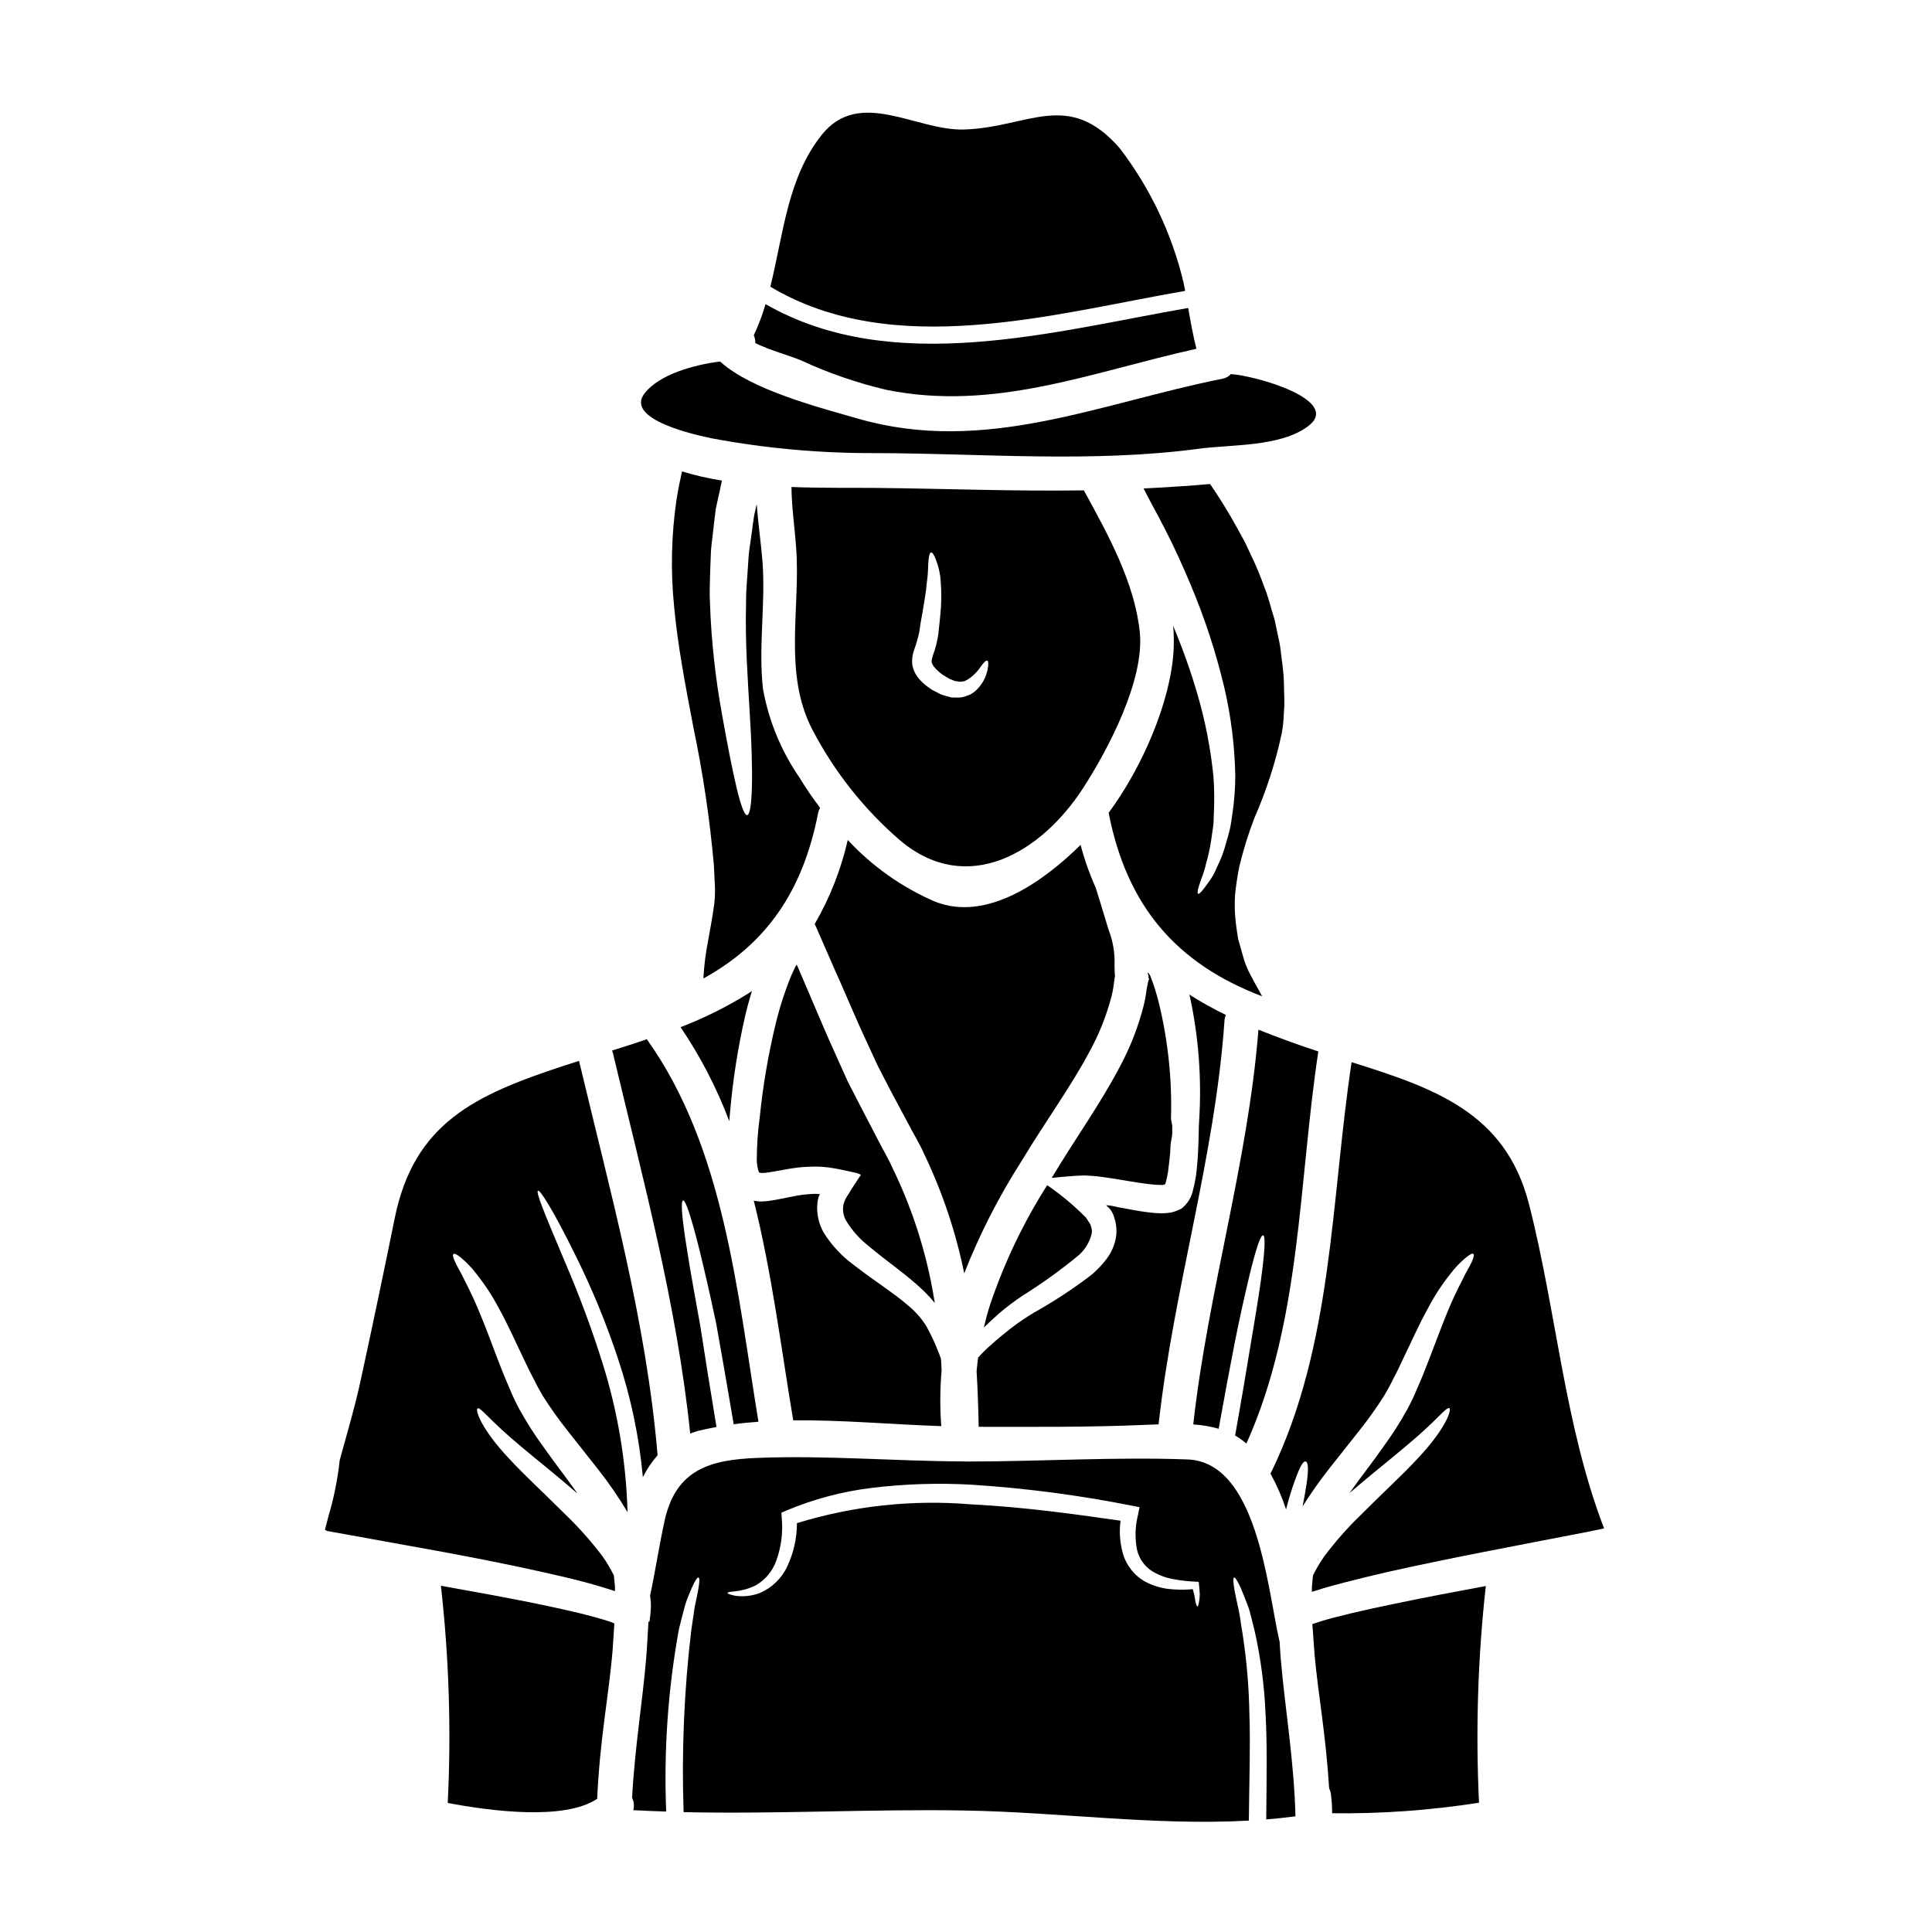
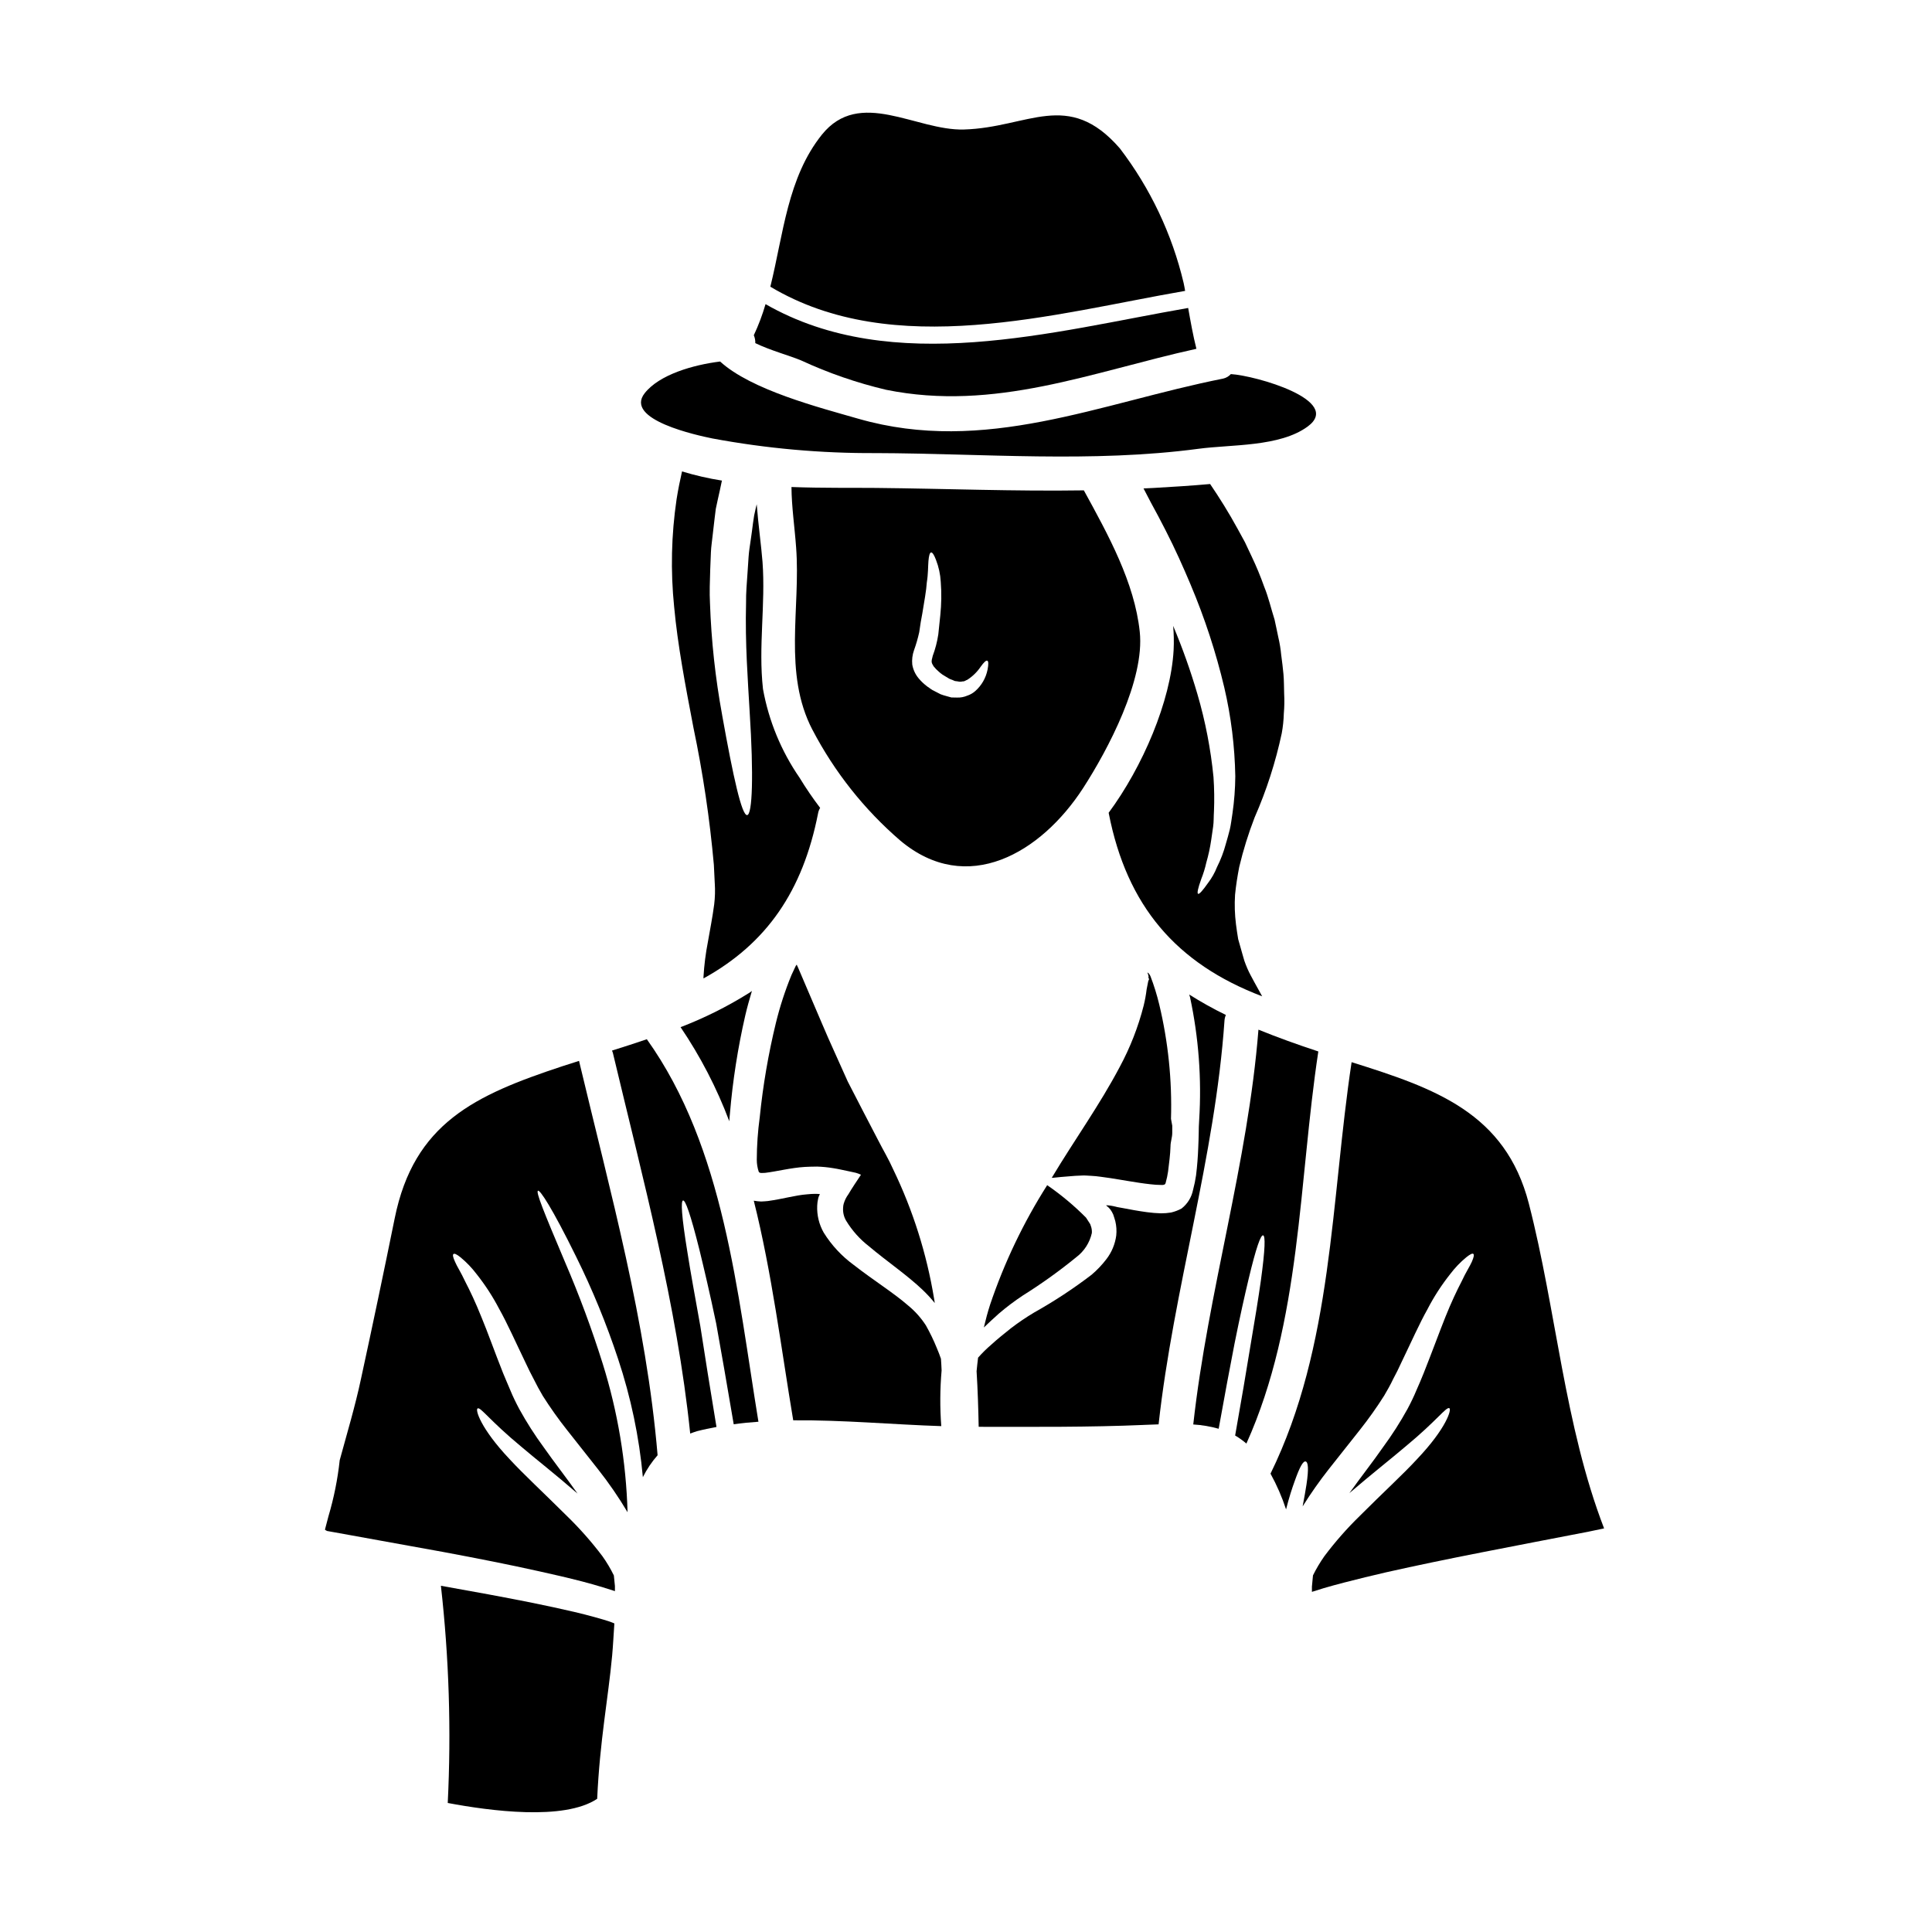
<svg xmlns="http://www.w3.org/2000/svg" fill="#000000" width="800px" height="800px" version="1.1" viewBox="144 144 512 512">
  <g>
    <path d="m442.76 456.95c2.062 0.34 4.121 0.676 6.121 0.891 0.949 0.117 1.902 0.18 2.859 0.184 0.617 0 0.395 0 0.586-0.031 0.105-0.02 0.207-0.047 0.309-0.09 0.172-0.137 0.285-0.336 0.305-0.555 0.27-0.949 0.473-1.914 0.613-2.891 0.246-2.121 0.586-4.398 0.645-6.691 0-1.18 0.461-2.34 0.461-3.504v-1.941l-0.336-1.844 0.004 0.004c0.301-10.18-0.742-20.352-3.109-30.258-0.613-2.559-1.391-5.074-2.336-7.527-0.098-0.219-0.223-0.426-0.367-0.617-0.102-0.145-0.238-0.262-0.395-0.34-0.125-0.027 0.152 0.395 0.152 0.523 0.105 0.297 0.137 0.613 0.09 0.926l0.152 0.211v0.094l-0.215 0.52-0.43 2.184v0.004c-0.172 1.449-0.434 2.887-0.785 4.305-1.441 5.648-3.57 11.098-6.336 16.23-5.348 10.148-12.02 19.367-18.02 29.395h0.281l2.09-0.215c1.258-0.09 2.519-0.215 3.809-0.309l2-0.09c0.676-0.031 1.539 0.059 2.305 0.09 1.574 0.062 3.414 0.395 5.117 0.613z" />
    <path d="m432.92 468.41-1.109-1.719c-3.156-3.184-6.606-6.062-10.297-8.609-6.293 9.906-11.371 20.535-15.125 31.656-0.648 1.996-1.18 4.027-1.66 6.055 1.258-1.227 2.613-2.43 4.027-3.719 2.019-1.727 4.144-3.328 6.363-4.793 4.91-3.074 9.621-6.453 14.109-10.117 2.09-1.574 3.551-3.844 4.121-6.394 0.039-0.52-0.012-1.039-0.152-1.539z" />
    <path d="m422.69 456.17 0.027-0.059c-0.027 0.031-0.059 0.031-0.059 0.059z" />
    <path d="m431.23 273.95c-18.355 0.281-36.738-0.461-55.129-0.645-6.211-0.059-14.109 0.062-22.352-0.242 0.031 5.285 0.863 10.793 1.23 16.02 1.227 16.109-3.508 33.293 4.328 48.332l0.004-0.008c5.824 11.16 13.711 21.113 23.246 29.332 17.738 14.914 37.355 3.289 48.484-13.898 6.613-10.234 16.359-28.688 15.004-41.414-1.379-13.062-8.328-25.637-14.816-37.477zm-25.516 47.504c-0.434 2.199-1.578 4.199-3.262 5.688-0.625 0.551-1.359 0.969-2.152 1.227-0.855 0.363-1.777 0.531-2.707 0.492-0.492 0-0.984 0-1.473-0.027-0.465-0.125-0.957-0.281-1.418-0.395-0.461-0.113-1.043-0.309-1.445-0.461l-1.074-0.555-1.078-0.551-0.371-0.246-0.152-0.09-0.277-0.215-0.582-0.395 0.004-0.004c-0.84-0.625-1.605-1.348-2.277-2.152-0.879-1.047-1.465-2.312-1.691-3.66-0.125-1.281 0.031-2.57 0.461-3.781 0.566-1.566 1.027-3.168 1.387-4.797 0.242-1.879 0.523-3.414 0.832-5.043 0.492-3.106 1.043-5.934 1.18-8.18 0.367-2.211 0.309-4.273 0.43-5.656 0.121-1.383 0.34-2.215 0.703-2.246 0.367-0.031 0.789 0.648 1.297 1.969h-0.004c0.727 1.859 1.152 3.82 1.262 5.816 0.23 2.969 0.188 5.953-0.125 8.914-0.184 1.598-0.34 3.289-0.523 5.012v-0.004c-0.293 1.945-0.785 3.852-1.473 5.691-0.461 1.691-0.371 1.754 0.242 2.797 0.426 0.527 0.898 1.012 1.418 1.445l0.43 0.371 0.215 0.152 0.121 0.094 0.062 0.059 0.859 0.523 1.016 0.613c0.254 0.125 0.516 0.23 0.789 0.309l0.707 0.309 0.734 0.094c0.445 0.121 0.914 0.121 1.355 0 0.461 0.062 0.832-0.309 1.23-0.43 1.406-0.906 2.613-2.09 3.543-3.477 0.766-1.078 1.383-1.691 1.719-1.574 0.34 0.117 0.363 0.918 0.09 2.363z" />
    <path d="m367.59 463c-0.09 0.316-0.141 0.648-0.152 0.977-0.109 1.223 0.168 2.449 0.785 3.508 1.586 2.617 3.641 4.922 6.059 6.793 4.887 4.121 10.051 7.566 14.297 11.621v0.004c1.117 1.07 2.172 2.211 3.148 3.414-0.062-0.371-0.125-0.766-0.184-1.18l-0.004-0.004c-1.953-11.863-5.598-23.387-10.824-34.219-1.18-2.672-2.703-5.195-3.996-7.746-1.355-2.613-2.707-5.195-4.031-7.75-1.352-2.613-2.703-5.227-4.027-7.809-1.18-2.613-2.336-5.195-3.477-7.746-2.363-5.137-4.363-10.086-6.488-14.957-1.043-2.43-2.059-4.824-3.074-7.195-0.371-0.828-0.242-0.551-0.277-0.645l-0.055-0.07-0.09-0.215c-0.031-0.309-0.125 0-0.246 0.094l-0.004-0.004c-0.047 0.066-0.086 0.141-0.121 0.215l-1.078 2.305c-1.695 4.125-3.074 8.371-4.133 12.703-1.992 8.203-3.422 16.535-4.273 24.934-0.512 3.742-0.777 7.512-0.789 11.285-0.004 1.098 0.172 2.188 0.523 3.227 0.09 0.145 0.23 0.242 0.395 0.281 0.102 0.027 0.203 0.039 0.309 0.031 0.281 0 0.586 0 0.953-0.031 2.984-0.34 6.856-1.355 10.574-1.574l1.418-0.059 1.816-0.031h-0.004c1.441 0.043 2.879 0.188 4.305 0.426 1.387 0.215 2.644 0.523 3.969 0.789l2 0.434h-0.004c0.465 0.129 0.918 0.301 1.352 0.52-1.043 1.574-2.398 3.57-3.348 5.199h-0.004c-0.547 0.746-0.961 1.586-1.219 2.477z" />
-     <path d="m475.35 500.82c-1.051 6.519-2.391 14.391-4.027 23.617 0.031 0.027 0.094 0.027 0.121 0.059h0.004c1.008 0.605 1.965 1.297 2.859 2.062 14.543-32.273 13.805-69.332 19.062-103.91-5.512-1.816-10.793-3.719-15.867-5.777-2.797 35.355-13.383 69.422-17.277 104.63v-0.004c2.281 0.137 4.539 0.516 6.734 1.137 1.598-8.855 2.984-16.328 4.211-22.602 1.445-7.223 2.707-12.82 3.719-17.062 2.031-8.516 3.227-11.715 3.844-11.59 0.617 0.121 0.582 3.477-0.617 12.176-0.609 4.32-1.531 10.008-2.766 17.266z" />
-     <path d="m414.54 451.99c6.332-10.543 13.281-20.016 18.258-29.422 2.449-4.469 4.352-9.219 5.66-14.145 0.32-1.164 0.559-2.348 0.703-3.543l0.246-1.75h0.004c0.008-0.156 0.031-0.309 0.062-0.461l-0.062-0.926-0.051-1.836c0.145-3.242-0.391-6.477-1.574-9.5-0.707-2.305-1.387-4.582-2.09-6.887l-1.047-3.414-0.277-0.863c-1.645-3.66-2.984-7.457-4-11.344-9.715 9.594-24.84 20.57-38.676 15.004l0.004 0.004c-8.723-3.785-16.562-9.332-23.031-16.297-1.785 7.816-4.738 15.32-8.762 22.258 0.34 0.738 0.676 1.445 0.984 2.215 0.922 2.09 1.844 4.18 2.754 6.297 1.012 2.363 2.059 4.723 3.148 7.133 2.121 4.797 4.215 9.84 6.492 14.73l3.441 7.438c1.262 2.461 2.555 4.887 3.844 7.41 1.355 2.551 2.754 5.074 4.121 7.688 1.383 2.703 2.953 5.164 4.211 8.023 4.828 10.07 8.398 20.695 10.629 31.637 4.043-10.277 9.066-20.137 15.008-29.449z" />
+     <path d="m475.35 500.82c-1.051 6.519-2.391 14.391-4.027 23.617 0.031 0.027 0.094 0.027 0.121 0.059h0.004c1.008 0.605 1.965 1.297 2.859 2.062 14.543-32.273 13.805-69.332 19.062-103.91-5.512-1.816-10.793-3.719-15.867-5.777-2.797 35.355-13.383 69.422-17.277 104.63v-0.004c2.281 0.137 4.539 0.516 6.734 1.137 1.598-8.855 2.984-16.328 4.211-22.602 1.445-7.223 2.707-12.82 3.719-17.062 2.031-8.516 3.227-11.715 3.844-11.59 0.617 0.121 0.582 3.477-0.617 12.176-0.609 4.32-1.531 10.008-2.766 17.266" />
    <path d="m437.81 359.39c0 0.062 0.031 0.121 0.031 0.184 4.793 24.473 17.832 39.785 40.645 48.457-0.645-1.199-1.355-2.461-2.09-3.781-0.613-1.18-1.258-2.242-1.848-3.629-0.277-0.676-0.582-1.383-0.789-2.027l-0.551-1.91c-0.371-1.289-0.738-2.551-1.078-3.809-0.242-1.289-0.395-2.644-0.582-3.938-0.328-2.59-0.41-5.203-0.246-7.809 0.246-2.523 0.645-4.984 1.109-7.379 1.059-4.457 2.422-8.836 4.074-13.109 3.152-7.176 5.562-14.652 7.195-22.32 0.316-1.727 0.5-3.477 0.547-5.231 0.152-1.738 0.184-3.484 0.09-5.227-0.059-1.754-0.031-3.508-0.184-5.195-0.152-1.688-0.367-3.352-0.582-4.984h-0.004c-0.148-1.625-0.41-3.238-0.785-4.824-0.34-1.574-0.645-3.148-0.984-4.644-0.953-3.012-1.629-5.996-2.754-8.73-0.969-2.731-2.074-5.41-3.324-8.023-0.613-1.289-1.18-2.519-1.781-3.781-0.645-1.18-1.289-2.363-1.938-3.543-2.363-4.328-4.824-8.242-7.285-11.867-5.117 0.461-10.234 0.766-15.004 1.043-0.895 0.062-1.781 0.094-2.644 0.125 0.645 1.258 1.324 2.551 1.969 3.777 1.355 2.492 2.676 4.922 3.906 7.379 2.492 4.856 4.644 9.688 6.641 14.422h-0.004c3.711 8.789 6.684 17.875 8.887 27.16 1.805 7.723 2.781 15.621 2.922 23.551-0.027 3.273-0.273 6.539-0.742 9.777-0.242 1.504-0.395 2.953-0.703 4.269-0.312 1.32-0.707 2.613-1.047 3.812v0.004c-0.57 2.144-1.363 4.227-2.363 6.211-0.586 1.484-1.371 2.879-2.336 4.148-1.445 2.062-2.363 3.078-2.672 2.926-0.312-0.152-0.031-1.508 0.828-3.879h-0.004c0.57-1.426 1.023-2.898 1.355-4.394 0.562-1.949 0.996-3.93 1.289-5.934 0.152-1.137 0.34-2.34 0.523-3.598 0.184-1.258 0.121-2.613 0.215-4.031h0.004c0.125-3.031 0.082-6.07-0.125-9.098-0.73-7.422-2.148-14.762-4.242-21.922-1.801-6.168-3.953-12.23-6.445-18.152 0.18 2.117 0.223 4.242 0.121 6.363-0.734 13.586-8.238 31.031-17.215 43.16z" />
    <path d="m337.27 441.14c0.031-0.645 0.094-1.262 0.156-1.91v0.004c0.742-8.809 2.109-17.551 4.086-26.164 0.492-2.121 1.109-4.273 1.754-6.461h0.004c-0.285 0.223-0.586 0.43-0.895 0.621-5.703 3.562-11.734 6.566-18.016 8.977 5.266 7.777 9.602 16.145 12.91 24.934z" />
    <path d="m360.79 359.57c0.09-0.52 0.277-1.023 0.555-1.473-1.949-2.559-3.766-5.215-5.434-7.965-4.879-7.07-8.191-15.098-9.715-23.551-1.258-11.281 0.707-22.41-0.121-33.664-0.34-4.363-1.109-9.715-1.539-15.281-0.09 0.309-0.152 0.582-0.215 0.859l-0.461 2.094-0.309 2.059c-0.184 1.539-0.395 3.016-0.613 4.519-0.219 1.504-0.461 2.984-0.555 4.398l-0.277 4.152c-0.184 2.703-0.43 5.379-0.395 8.086-0.277 10.73 0.492 20.57 0.957 28.871 1.074 16.695 0.734 27.242-0.676 27.332-1.414 0.09-3.66-9.961-6.613-26.469l0.004-0.008c-1.809-9.809-2.887-19.734-3.231-29.703-0.152-2.797-0.031-5.809 0.062-8.855 0.059-1.504 0.121-3.074 0.184-4.609 0.062-1.535 0.309-2.984 0.461-4.492 0.152-1.508 0.367-2.984 0.523-4.519l0.309-2.492 0.52-2.43c0.371-1.629 0.738-3.289 1.078-4.953 0.031-0.027 0.031-0.09 0.059-0.121v0.008c-3.586-0.566-7.129-1.379-10.605-2.43-0.551 2.398-1.043 4.856-1.445 7.379-1.395 9.438-1.613 19.012-0.645 28.5 0.926 10.086 2.953 20.723 5.117 32.035 2.512 12 4.32 24.133 5.41 36.344 0.09 1.629 0.152 3.289 0.242 4.953l0.004-0.004c0.117 1.84 0.066 3.684-0.156 5.512-0.461 3.508-1.105 6.691-1.66 9.902-0.605 3.086-1 6.207-1.18 9.344-0.016 0.133-0.016 0.266 0 0.395 16.77-9.254 26.332-23.215 30.359-43.723z" />
    <path d="m393.36 504.08c-0.312-0.926-0.676-1.848-1.078-2.797-0.836-2.074-1.809-4.086-2.906-6.031-1.262-1.957-2.816-3.711-4.613-5.195-3.938-3.445-9.055-6.582-14.543-10.855-3.164-2.316-5.859-5.215-7.93-8.547-1.234-2.168-1.832-4.641-1.723-7.133 0.023-0.621 0.105-1.238 0.246-1.844 0.023-0.125 0.055-0.25 0.094-0.371 0.07-0.223 0.164-0.438 0.273-0.645 0.031-0.062 0.184-0.152 0.059-0.184l-0.277-0.062c-0.215 0-0.395-0.027-0.613-0.027h-0.555l-0.789 0.027-1.137 0.094c-3.148 0.242-6.121 1.18-10.391 1.781-0.523 0.059-1.137 0.09-1.781 0.121-0.648-0.027-1.297-0.098-1.938-0.215 4.828 19.246 7.289 39.359 10.453 58.203 13.098-0.121 26.629 1.137 39.234 1.539-0.371-4.914-0.34-9.852 0.09-14.762-0.023-1.039-0.117-2.055-0.176-3.098z" />
    <path d="m266.04 477.2c1.594 1.312 3.027 2.812 4.273 4.461 2.273 2.867 4.273 5.945 5.965 9.191 2.211 3.938 4.363 8.824 7.039 14.359 0.648 1.414 1.355 2.824 2.125 4.269 0.734 1.508 1.535 2.953 2.363 4.367l-0.004 0.004c1.992 3.144 4.144 6.184 6.457 9.102 2.555 3.227 5.289 6.691 8.18 10.359 2.875 3.633 5.504 7.453 7.871 11.438-0.379-13.359-2.594-26.605-6.582-39.359-2.875-9.164-6.223-18.172-10.02-26.996-5.66-13.383-7.75-18.539-7.133-18.844 0.52-0.246 3.656 4.363 10.113 17.492 4.328 8.746 8.039 17.789 11.102 27.055 3.391 10.168 5.598 20.691 6.578 31.363 1.043-2.098 2.356-4.051 3.902-5.809-2.984-35.484-12.543-69.734-20.754-104.23-0.027-0.09-0.027-0.184-0.059-0.277-1.508 0.492-3.016 0.953-4.519 1.445-23.031 7.625-39.234 15.035-44.336 40.277-2.887 14.234-5.871 28.438-8.949 42.609-1.504 7.086-3.656 14.27-5.625 21.492-0.543 5.031-1.539 10-2.981 14.852-0.309 1.109-0.613 2.402-0.922 3.508 0.008 0.043 0.027 0.086 0.059 0.121l0.492 0.277 1.91 0.34c10.234 1.836 19.867 3.578 28.898 5.227 9.055 1.691 17.496 3.352 25.398 5.117 3.938 0.863 7.746 1.75 11.438 2.703 1.844 0.492 3.656 0.984 5.441 1.539 0.895 0.277 1.781 0.555 2.644 0.832l0.555 0.184v-1.355c-0.094-0.953-0.184-1.879-0.281-2.797v-0.004c-0.871-1.785-1.887-3.5-3.043-5.117-2.852-3.773-5.988-7.328-9.379-10.625-6.211-6.18-11.465-11.02-15.25-15.125-7.688-8.148-9.133-13.129-8.422-13.406 0.789-0.395 3.227 3.258 11.559 10.148 3.781 3.227 8.852 7.164 14.91 12.422-3.043-4.305-6.211-8.332-8.945-12.238-2.383-3.238-4.547-6.629-6.488-10.148-0.922-1.723-1.719-3.383-2.363-4.953-0.641-1.57-1.352-3.106-1.938-4.582-2.336-5.871-4.059-10.82-5.719-14.789-1.598-3.996-3.074-7.086-4.301-9.445-1.137-2.461-2.215-4.059-2.707-5.258-0.551-1.18-0.672-1.844-0.43-2.059 0.246-0.215 0.832 0.016 1.875 0.863z" />
    <path d="m447.04 521.62c1.258-0.031 2.613-0.09 4-0.152 3.965-35.973 14.957-70.809 17.461-106.96h-0.004c0.035-0.531 0.16-1.051 0.371-1.535-3.336-1.621-6.582-3.43-9.715-5.414 0.059 0.211 0.152 0.461 0.215 0.703l0.004 0.004c2.281 10.672 3.102 21.605 2.426 32.5l-0.094 1.816-0.031 1.75c-0.027 1.23-0.059 2.492-0.121 3.719-0.09 2.461-0.277 4.922-0.582 7.41-0.188 1.297-0.449 2.578-0.789 3.84-0.391 1.98-1.48 3.75-3.074 4.984-0.867 0.465-1.793 0.816-2.754 1.043-0.895 0.148-1.801 0.219-2.703 0.215-1.238-0.035-2.469-0.137-3.695-0.305-2.305-0.309-4.43-0.707-6.488-1.105l-1.383-0.246-0.34-0.09-0.676-0.152 0.004-0.004c-0.496-0.105-1-0.18-1.508-0.219h-0.395c-0.09 0.031 0.094 0.121 0.156 0.184 0.152 0.121 0.336 0.277 0.492 0.43l0.004 0.004c0.34 0.332 0.629 0.715 0.855 1.137l0.34 0.676c0.184 0.586 0.395 1.18 0.555 1.781v0.004c0.297 1.234 0.379 2.516 0.246 3.781-0.305 2.285-1.203 4.449-2.613 6.273-1.152 1.508-2.461 2.887-3.906 4.117-4.836 3.699-9.934 7.051-15.246 10.023-2.121 1.266-4.164 2.652-6.121 4.148-1.844 1.477-3.625 2.894-5.164 4.305v0.004c-1.27 1.082-2.461 2.254-3.566 3.504-0.152 1.18-0.277 2.402-0.395 3.598 0.312 5.043 0.461 10.023 0.555 14.73 14.594 0.008 29.137 0.129 43.68-0.496z" />
    <path d="m305.61 573.75-1.66-0.523c-0.832-0.242-1.629-0.461-2.461-0.703-1.66-0.465-3.414-0.895-5.195-1.324-3.543-0.832-7.285-1.629-11.191-2.43-7.504-1.508-15.59-2.984-24.258-4.523v0.004c2.156 19.102 2.762 38.352 1.812 57.555 11.098 2.09 30.84 4.766 39.602-1.105 0.707-15.496 2.922-26.629 3.969-37.973 0.246-2.703 0.395-5.781 0.586-8.516h-0.031c-0.406-0.152-0.773-0.34-1.172-0.461z" />
-     <path d="m513.29 569.07c-3.844 0.789-7.566 1.598-11.066 2.43-1.754 0.43-3.477 0.859-5.168 1.289-0.789 0.242-1.629 0.461-2.43 0.676-0.395 0.152-0.676 0.211-1.598 0.523l-1.18 0.395-0.062 0.031c0.062 0.789 0.125 1.539 0.184 2.34 0 0.211 0.031 0.43 0.031 0.645 0.121 1.781 0.246 3.566 0.395 5.316 0.984 10.672 2.981 21.121 3.84 35.172 0.293 0.629 0.473 1.309 0.523 2 0.184 1.543 0.277 3.09 0.273 4.641 13.031 0.164 26.051-0.77 38.926-2.793-0.922-19.16-0.32-38.363 1.797-57.43-8.727 1.629-16.871 3.168-24.465 4.766z" />
    <path d="m549.17 463c-6.211-24.109-24.906-30.594-46.98-37.512-5.535 36.605-4.922 75.234-21.492 109.05h0.004c1.664 3.019 3.043 6.188 4.117 9.465 0.789-3.102 1.574-5.535 2.246-7.375 1.414-4.031 2.301-5.477 2.949-5.32 0.645 0.152 0.863 1.848 0.215 6.121-0.242 1.574-0.582 3.477-1.016 5.777 2.148-3.434 4.481-6.75 6.984-9.93 2.891-3.656 5.625-7.086 8.176-10.328 2.312-2.918 4.469-5.953 6.457-9.102 0.832-1.418 1.66-2.863 2.363-4.367 0.789-1.445 1.477-2.859 2.121-4.269 2.676-5.535 4.828-10.426 7.043-14.359l-0.004-0.004c1.688-3.246 3.684-6.324 5.957-9.191 1.242-1.648 2.676-3.148 4.269-4.461 1.047-0.832 1.629-1.105 1.879-0.891 0.246 0.215 0.121 0.863-0.395 2.059-0.516 1.195-1.598 2.797-2.734 5.258-1.23 2.363-2.703 5.445-4.305 9.445-1.602 4.004-3.383 8.914-5.715 14.789-0.586 1.477-1.23 2.984-1.941 4.582-0.645 1.574-1.445 3.227-2.363 4.953-1.938 3.512-4.102 6.894-6.481 10.125-2.707 3.906-5.871 7.898-8.918 12.176 6.059-5.195 11.098-9.133 14.883-12.359 8.332-6.887 10.762-10.547 11.59-10.148 0.676 0.277-0.734 5.258-8.484 13.438-3.75 4.086-9.055 8.914-15.254 15.125v0.004c-3.383 3.297-6.508 6.852-9.344 10.625-1.145 1.625-2.164 3.336-3.043 5.117-0.094 0.984-0.184 2-0.281 2.984v1.383c0.738-0.242 2.121-0.672 3.148-0.984 1.781-0.52 3.566-1.012 5.379-1.477 3.629-0.953 7.379-1.844 11.285-2.754 7.777-1.75 16.137-3.473 25.059-5.227 8.918-1.754 18.359-3.566 28.441-5.512 1.352-0.277 2.734-0.582 4.117-0.863-10.523-27.328-12.648-57.738-19.934-86.047z" />
-     <path d="m483.1 578.91c-0.031-0.09-0.062-0.152-0.094-0.242-3.195-14.328-5.93-47.23-24.316-47.902-19.309-0.707-38.965 0.551-58.324 0.551-0.34 0-0.676-0.027-1.047-0.027-18.141-0.062-36.605-1.66-54.668-0.926-12.391 0.492-21.523 2.984-24.531 16.664-1.445 6.582-2.43 13.254-3.844 19.859v0.004c0.176 1.047 0.25 2.106 0.215 3.168-0.062 1.246-0.184 2.484-0.371 3.719l-0.277-0.031c-0.184 3.074-0.34 6.613-0.613 9.809-0.953 11.414-3.016 23.703-3.719 36.895 0.504 1.012 0.613 2.172 0.309 3.262 2.891 0.152 5.809 0.277 8.73 0.367v-0.004c-0.66-16.195 0.473-32.414 3.379-48.359 0.645-2.582 1.18-4.723 1.691-6.551 0.613-1.781 1.18-3.148 1.66-4.242 0.953-2.152 1.535-2.984 1.848-2.859s0.277 1.18-0.125 3.414c-0.184 1.137-0.523 2.551-0.891 4.301-0.246 1.816-0.586 3.969-0.953 6.519h0.004c-1.879 15.902-2.547 31.926-2 47.934 24.84 0.555 49.652-0.859 74.555-0.43 25.027 0.43 50.207 4.059 75.238 2.676 0.121-11.039 0.43-20.324 0.152-28.102-0.117-7.18-0.723-14.34-1.816-21.434-0.461-2.641-0.707-4.949-1.137-6.793-0.43-1.848-0.734-3.348-0.953-4.519-0.434-2.363-0.434-3.477-0.152-3.566s0.891 0.789 1.875 3.012c0.465 1.137 1.047 2.582 1.754 4.43s1.137 4.121 1.844 6.824c1.602 7.199 2.562 14.523 2.859 21.891 0.461 7.84 0.277 17.125 0.184 27.945 2.582-0.211 5.164-0.488 7.746-0.828-0.395-15.066-2.828-28.996-3.906-41.785-0.117-1.441-0.211-3.039-0.305-4.641zm-21.305-10.629c-0.152 0.953-0.309 1.477-0.461 1.477-0.152 0-0.371-0.523-0.555-1.449-0.094-0.492-0.121-1.074-0.309-1.75-0.121-0.395-0.246-0.922-0.371-1.414h0.004c-1.664 0.164-3.34 0.184-5.012 0.062-2.617-0.105-5.176-0.789-7.5-1.996-2.981-1.637-5.168-4.41-6.059-7.688-0.754-2.773-0.949-5.668-0.582-8.52-11.621-1.66-25.094-3.598-39.543-4.328-15.578-1.316-31.266 0.375-46.207 4.977-0.004 3.934-0.863 7.812-2.523 11.375-1.48 3.227-4.113 5.781-7.379 7.164-2.043 0.754-4.238 0.996-6.394 0.711-1.355-0.277-2.094-0.523-2.094-0.734 0-0.617 3.258 0.059 7.535-2.062v-0.004c2.481-1.449 4.371-3.723 5.348-6.422 1.34-3.648 1.844-7.547 1.477-11.414l-0.09-1.387 1.355-0.582c7.16-3.004 14.703-5.012 22.41-5.969 8.895-1.086 17.867-1.371 26.812-0.855 14.133 0.914 28.191 2.754 42.086 5.508l2.246 0.43-0.434 2.152h0.004c-0.73 2.93-0.824 5.981-0.277 8.949 0.496 2.402 1.934 4.508 3.996 5.84 1.879 1.152 3.973 1.906 6.152 2.215 1.766 0.324 3.555 0.516 5.348 0.582l0.891 0.062 0.062 0.582c0.09 1.016 0.184 1.906 0.215 2.644l0.004 0.004c-0.012 0.613-0.066 1.227-0.156 1.832z" />
    <path d="m458.07 221.09c-0.121-0.707-0.242-1.418-0.395-2.094-3.066-12.957-8.836-25.121-16.922-35.695-13.715-15.742-24.23-5.473-41.293-4.981-12.699 0.371-27.641-11.098-37.664 1.383-9.102 11.379-10.18 26.32-13.648 40.277 32.754 19.555 75.211 7.106 109.92 1.109z" />
    <path d="m356.36 239.54c7.199 3.332 14.715 5.926 22.438 7.75 28.871 5.871 54.637-4.766 82.262-10.855-0.895-3.543-1.539-7.191-2.184-10.82-35.664 6.18-78.277 18.32-112-1.016-0.82 2.824-1.859 5.582-3.109 8.242 0.285 0.66 0.418 1.371 0.395 2.09 3.965 1.938 9.16 3.32 12.203 4.609z" />
    <path d="m332.82 260.2c14.277 2.656 28.773 3.953 43.293 3.875 28.379 0.09 57.219 2.613 85.473-1.137 8.699-1.18 21.555-0.461 28.961-5.902 9.41-6.914-13.746-13.496-20.352-13.898v-0.004c-0.543 0.602-1.262 1.023-2.055 1.199-32.668 6.488-63.09 20.289-96.695 10.629-10.359-2.984-28.34-7.598-36.605-15.156-7.195 0.891-16.113 3.473-19.988 8.391-5.555 7.051 14.062 11.203 17.969 12.004z" />
    <path d="m326.91 523.91c0.613-0.215 1.18-0.461 1.848-0.645 1.688-0.434 3.383-0.766 5.117-1.105-1.723-10.453-3.148-19.285-4.273-26.66-1.477-8.238-2.644-14.602-3.414-19.555-1.602-9.809-1.781-13.648-1.18-13.805 0.602-0.152 1.938 3.414 4.363 13.125 1.18 4.856 2.703 11.254 4.43 19.496 1.324 7.348 2.859 16.168 4.641 26.688 2.152-0.309 4.328-0.523 6.551-0.676-5.609-34.18-9.039-72.617-29.578-101.37-3.047 1.047-6.121 2.031-9.227 3.012 0.086 0.18 0.156 0.363 0.215 0.555 7.965 33.484 16.973 66.688 20.508 100.94z" />
  </g>
</svg>